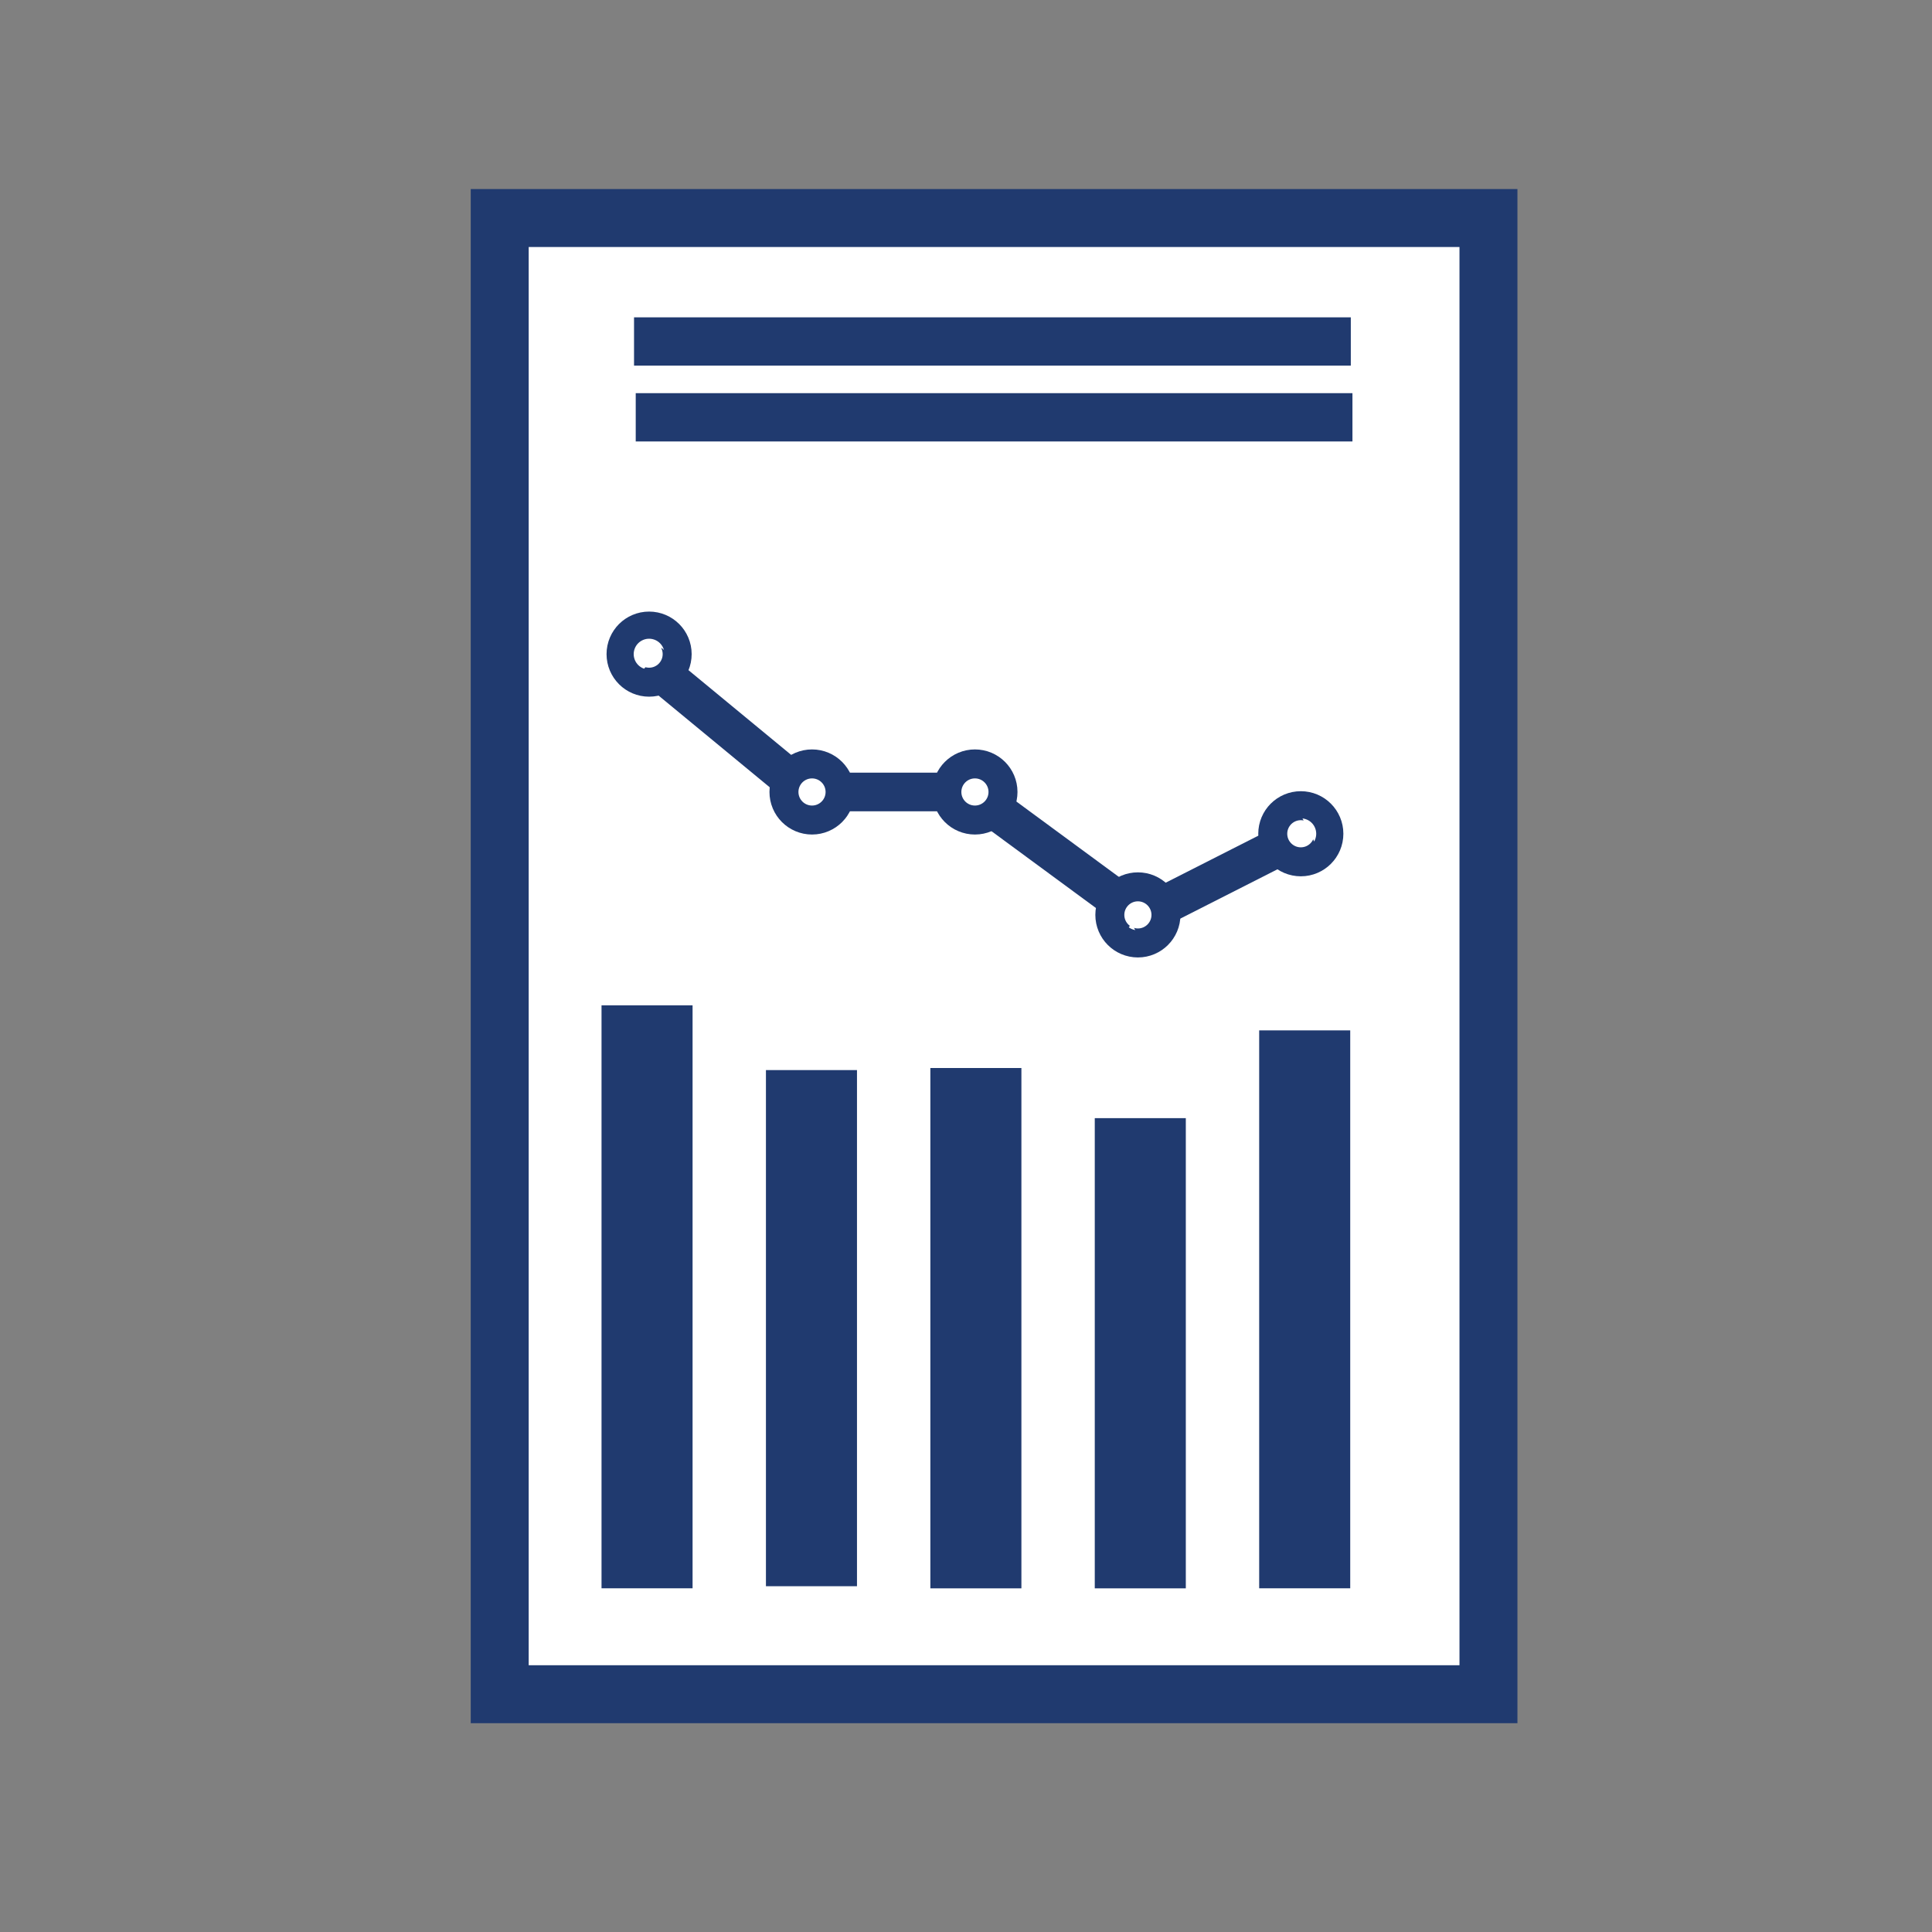
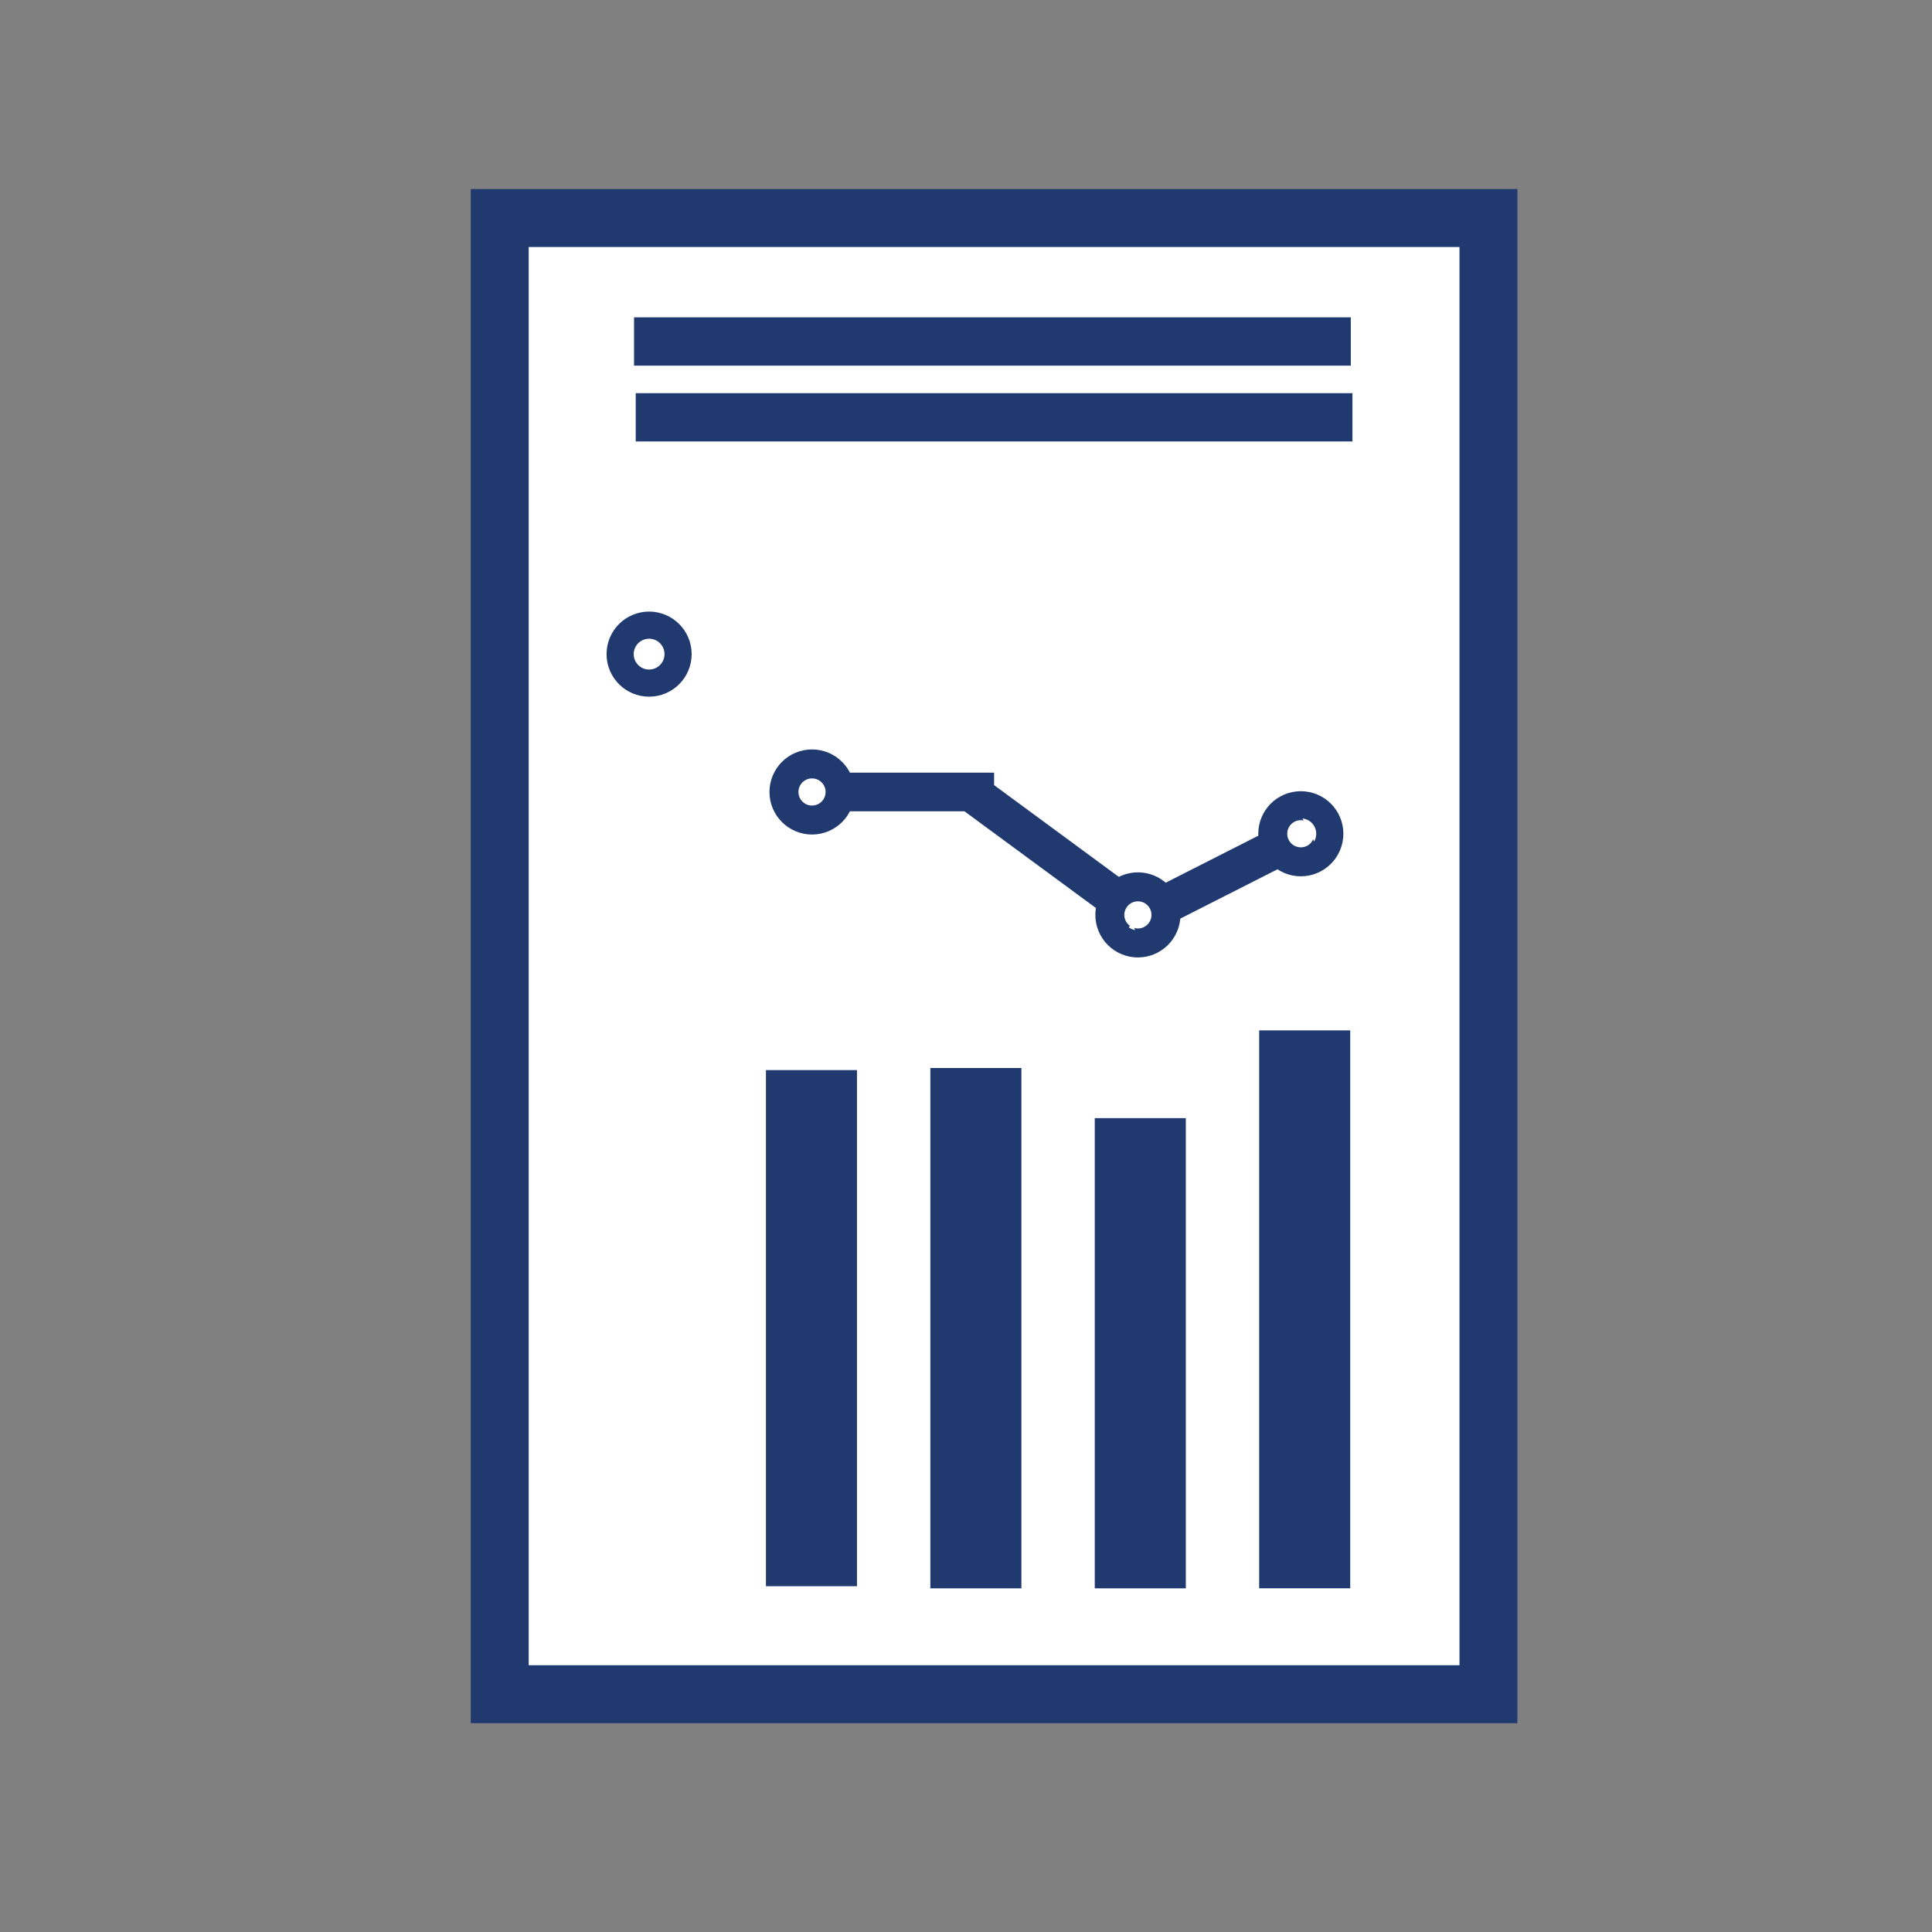
<svg xmlns="http://www.w3.org/2000/svg" id="d" width="400" height="400" viewBox="0 0 400 400">
  <rect x="0" y="0" width="400" height="400" fill="#808080" stroke="none" />
  <rect x="103.46" y="45.14" width="204.71" height="305.63" fill="#fff" stroke="#203a6f" stroke-miterlimit="10" stroke-width="12" />
-   <line x1="134.39" y1="137.21" x2="166.06" y2="163.34" fill="none" stroke="#203a6f" stroke-miterlimit="10" stroke-width="8" />
  <line x1="163.78" y1="163.97" x2="205.82" y2="163.97" fill="none" stroke="#203a6f" stroke-miterlimit="10" stroke-width="8" />
  <line x1="200.99" y1="163.97" x2="235.59" y2="189.42" fill="none" stroke="#203a6f" stroke-miterlimit="10" stroke-width="8" />
  <line x1="234.17" y1="190.88" x2="271.05" y2="172.16" fill="none" stroke="#203a6f" stroke-miterlimit="10" stroke-width="8" />
  <circle cx="235.59" cy="189.42" r="2.81" fill="#fff" stroke="#203a6f" stroke-miterlimit="10" stroke-width="12" />
-   <circle cx="201.85" cy="163.97" r="2.81" fill="#fff" stroke="#203a6f" stroke-miterlimit="10" stroke-width="12" />
  <circle cx="168.12" cy="163.97" r="2.81" fill="#fff" stroke="#203a6f" stroke-miterlimit="10" stroke-width="12" />
  <circle cx="134.39" cy="135.43" r="2.81" fill="#fff" stroke="#203a6f" stroke-miterlimit="10" stroke-width="12" />
  <circle cx="269.32" cy="172.62" r="2.81" fill="#fff" stroke="#203a6f" stroke-miterlimit="10" stroke-width="12" />
-   <rect x="130.54" y="214.14" width="6.85" height="108.7" fill="#fff" stroke="#203a6f" stroke-miterlimit="10" stroke-width="12" />
  <rect x="164.58" y="227.55" width="6.85" height="94.86" fill="#fff" stroke="#203a6f" stroke-miterlimit="10" stroke-width="12" />
  <rect x="198.62" y="227.12" width="6.85" height="95.73" fill="#fff" stroke="#203a6f" stroke-miterlimit="10" stroke-width="12" />
  <rect x="232.66" y="237.5" width="6.85" height="85.35" fill="#fff" stroke="#203a6f" stroke-miterlimit="10" stroke-width="12" />
  <rect x="266.7" y="219.33" width="6.85" height="103.51" fill="#fff" stroke="#203a6f" stroke-miterlimit="10" stroke-width="12" />
  <line x1="279.67" y1="70.7" x2="131.27" y2="70.7" fill="#fff" stroke="#203a6f" stroke-miterlimit="10" stroke-width="10" />
  <line x1="280.01" y1="86.4" x2="131.62" y2="86.4" fill="#fff" stroke="#203a6f" stroke-miterlimit="10" stroke-width="10" />
</svg>